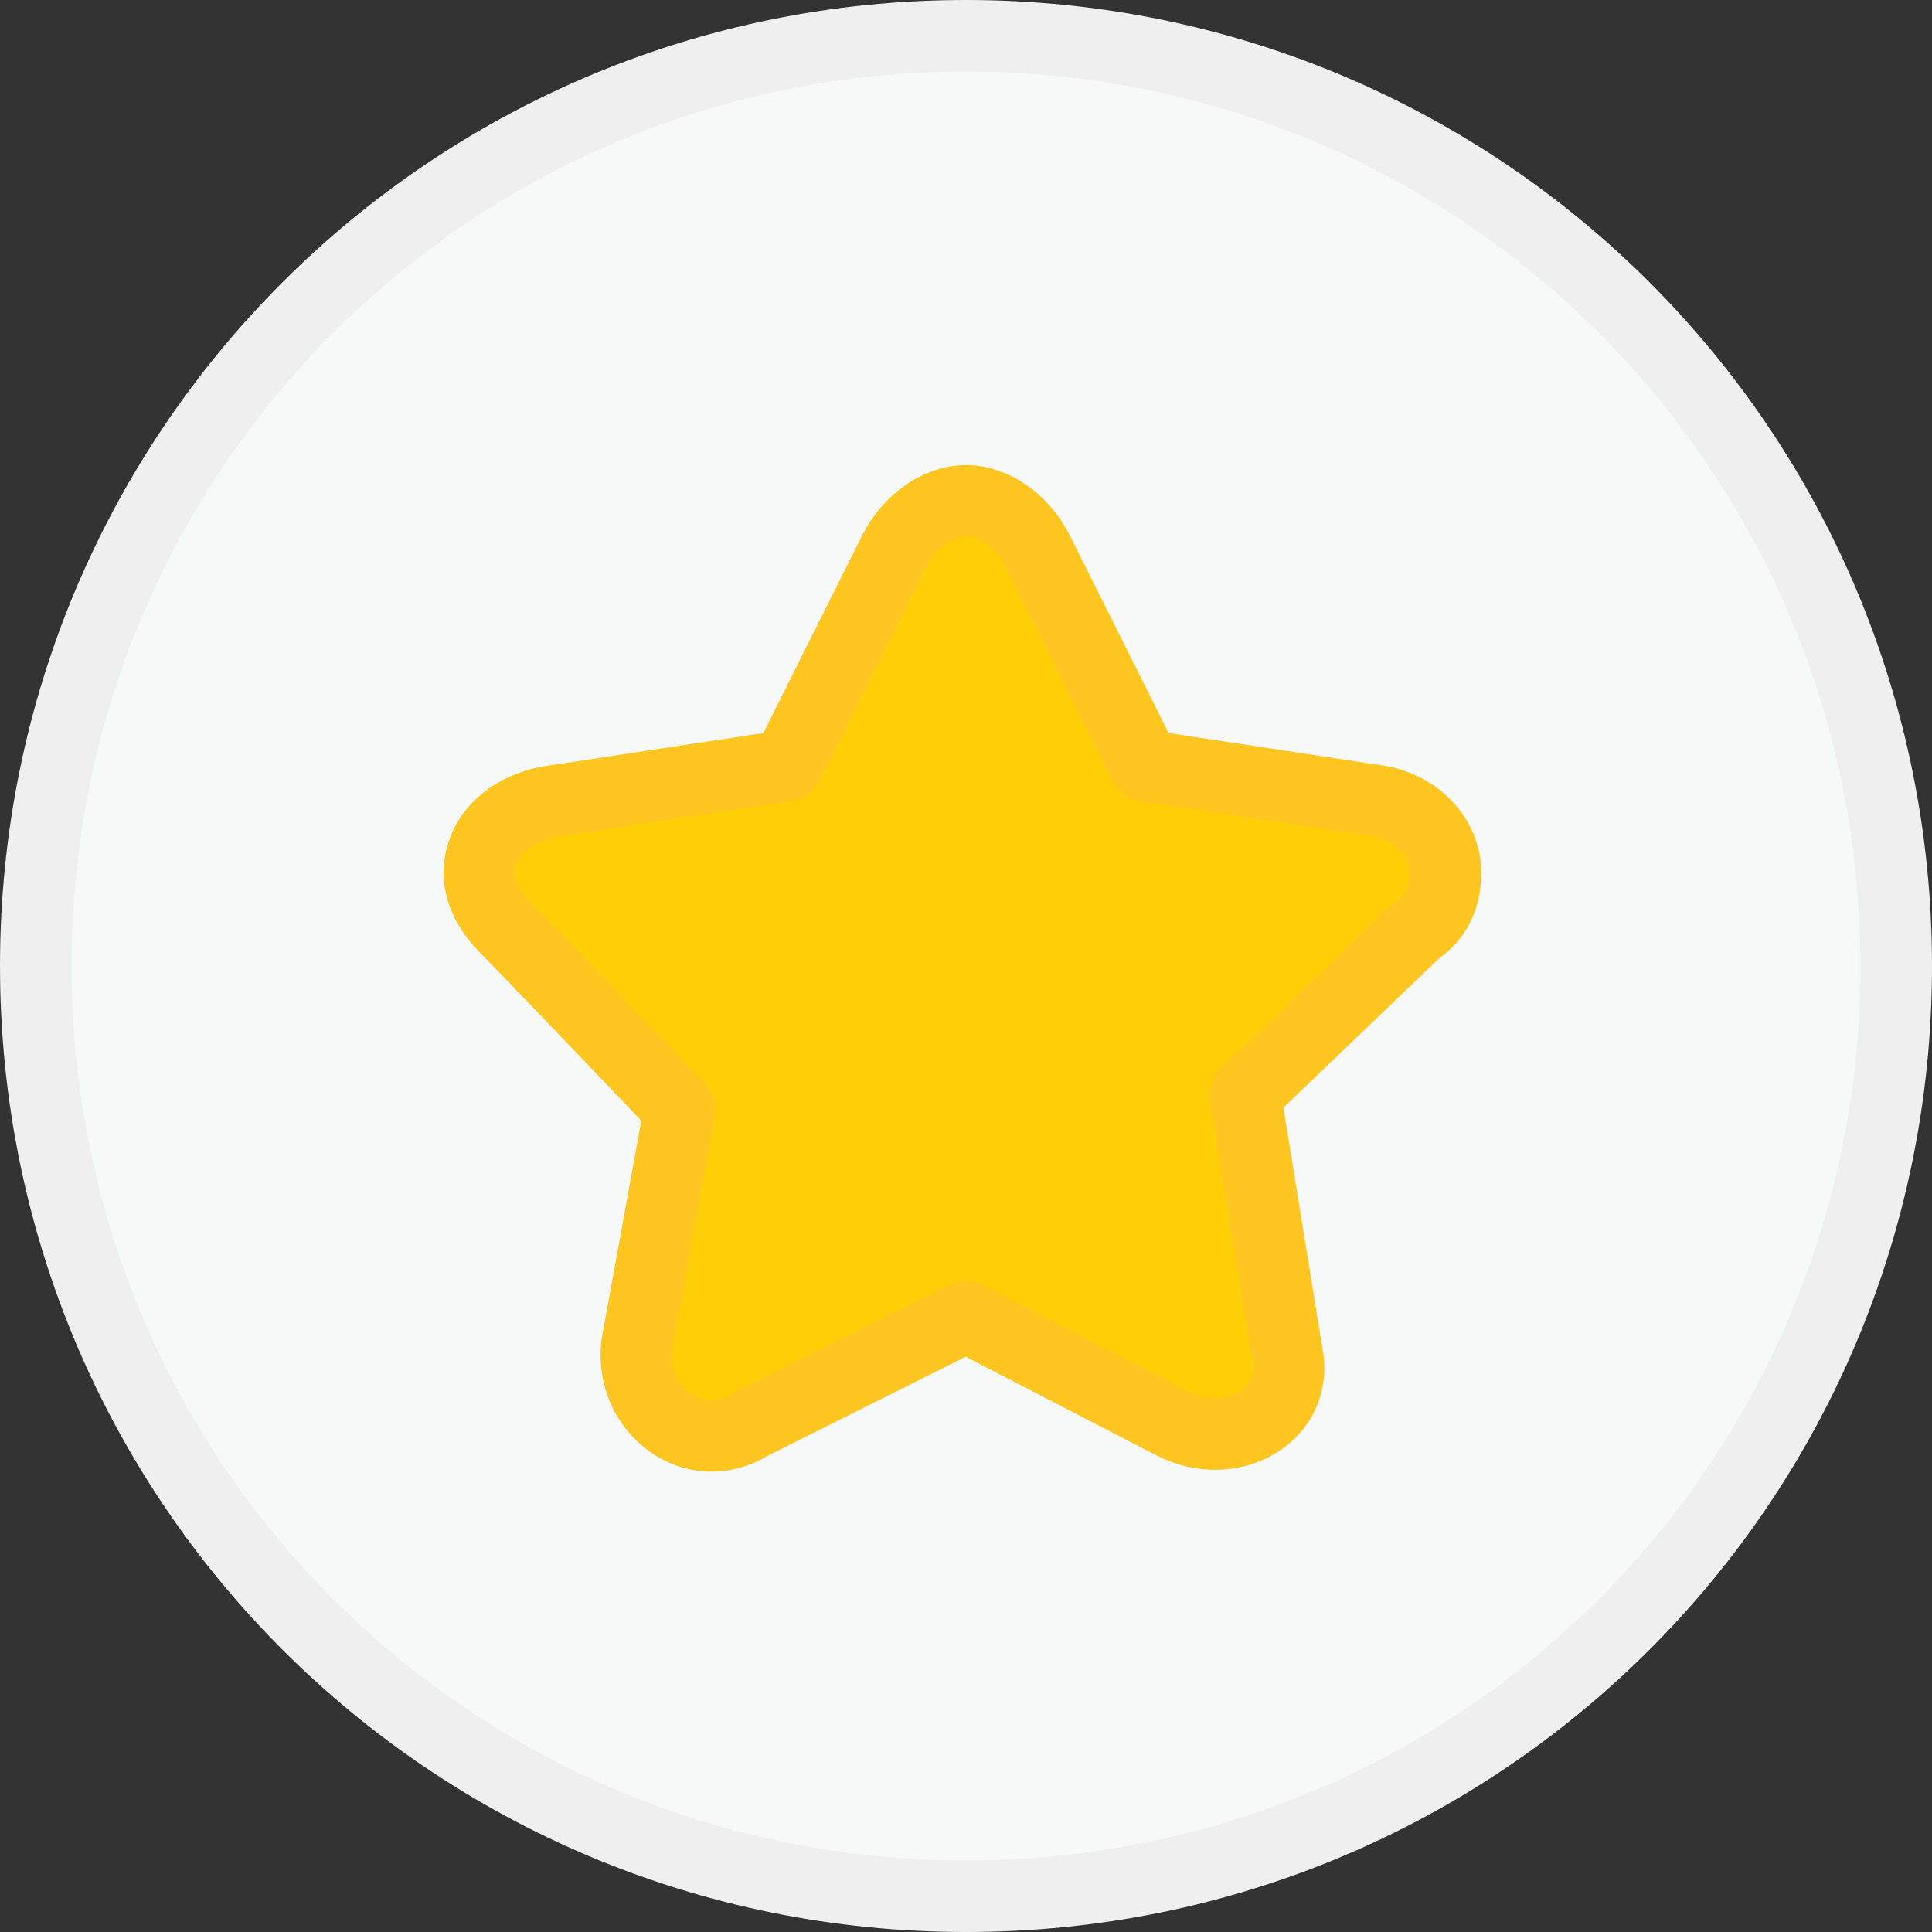
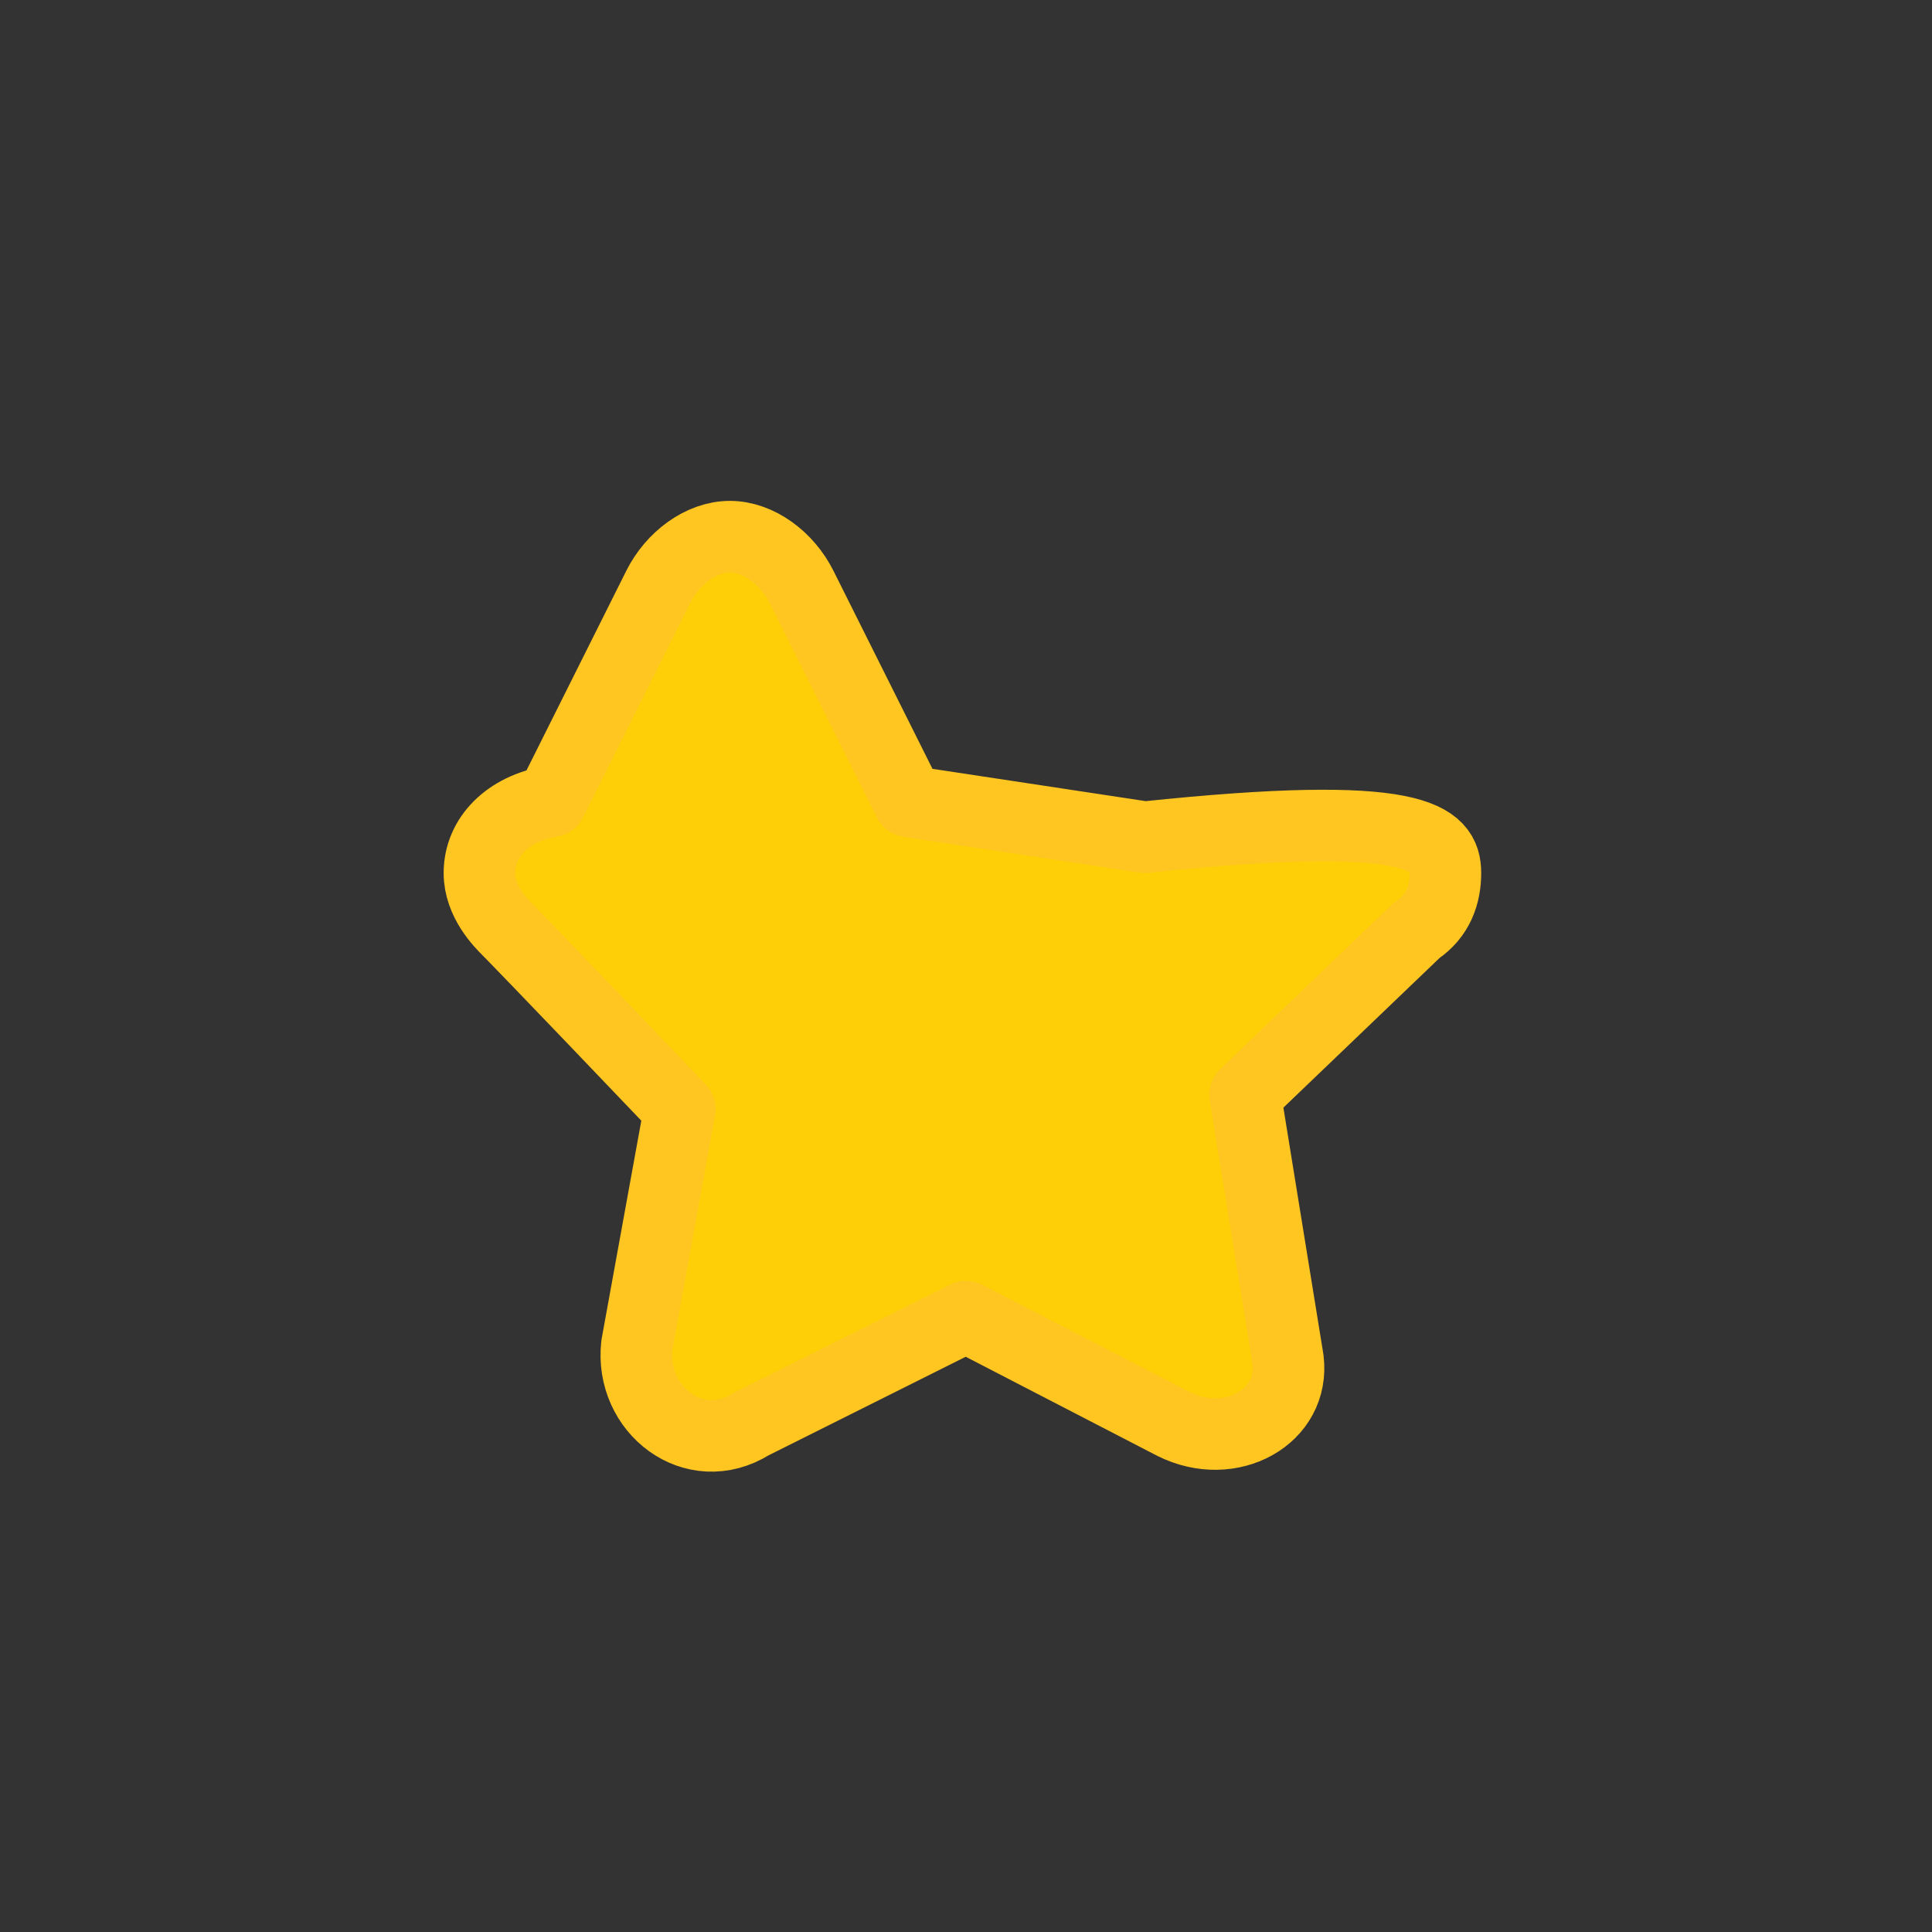
<svg xmlns="http://www.w3.org/2000/svg" version="1.1" id="Layer_1" x="0px" y="0px" viewBox="0 0 27 27" enable-background="new 0 0 27 27" xml:space="preserve">
  <rect x="0" y="0" width="27" height="27" fill="#333333" stroke="none" />
-   <path fill="#F7F8F8" stroke="#F0EFEF" stroke-miterlimit="10" d="M13.5,0.5c-7.2,0-13,5.8-13,13c0,7.2,5.8,13,13,13s13-5.8,13-13  C26.5,6.3,20.7,0.5,13.5,0.5L13.5,0.5z" />
-   <path fill="#FECF06" stroke="#FFC622" stroke-linejoin="round" stroke-miterlimit="10" d="M20.2,12.2c0,0.3-0.1,0.6-0.4,0.8  l-2.4,2.3L18,19c0.1,0.8-0.8,1.3-1.6,0.9l-2.9-1.5l-3,1.5c-0.8,0.5-1.7-0.2-1.6-1.1c0,0,0,0,0.6-3.3C7.4,13.3,7.1,13,7.1,13  c-0.1-0.1-0.4-0.4-0.4-0.8c0-0.5,0.4-0.9,1-1l3.3-0.5l1.5-3c0.2-0.4,0.6-0.7,1-0.7c0.4,0,0.8,0.3,1,0.7l1.5,3l3.3,0.5  C19.8,11.3,20.2,11.7,20.2,12.2z" />
+   <path fill="#FECF06" stroke="#FFC622" stroke-linejoin="round" stroke-miterlimit="10" d="M20.2,12.2c0,0.3-0.1,0.6-0.4,0.8  l-2.4,2.3L18,19c0.1,0.8-0.8,1.3-1.6,0.9l-2.9-1.5l-3,1.5c-0.8,0.5-1.7-0.2-1.6-1.1c0,0,0,0,0.6-3.3C7.4,13.3,7.1,13,7.1,13  c-0.1-0.1-0.4-0.4-0.4-0.8c0-0.5,0.4-0.9,1-1l1.5-3c0.2-0.4,0.6-0.7,1-0.7c0.4,0,0.8,0.3,1,0.7l1.5,3l3.3,0.5  C19.8,11.3,20.2,11.7,20.2,12.2z" />
</svg>